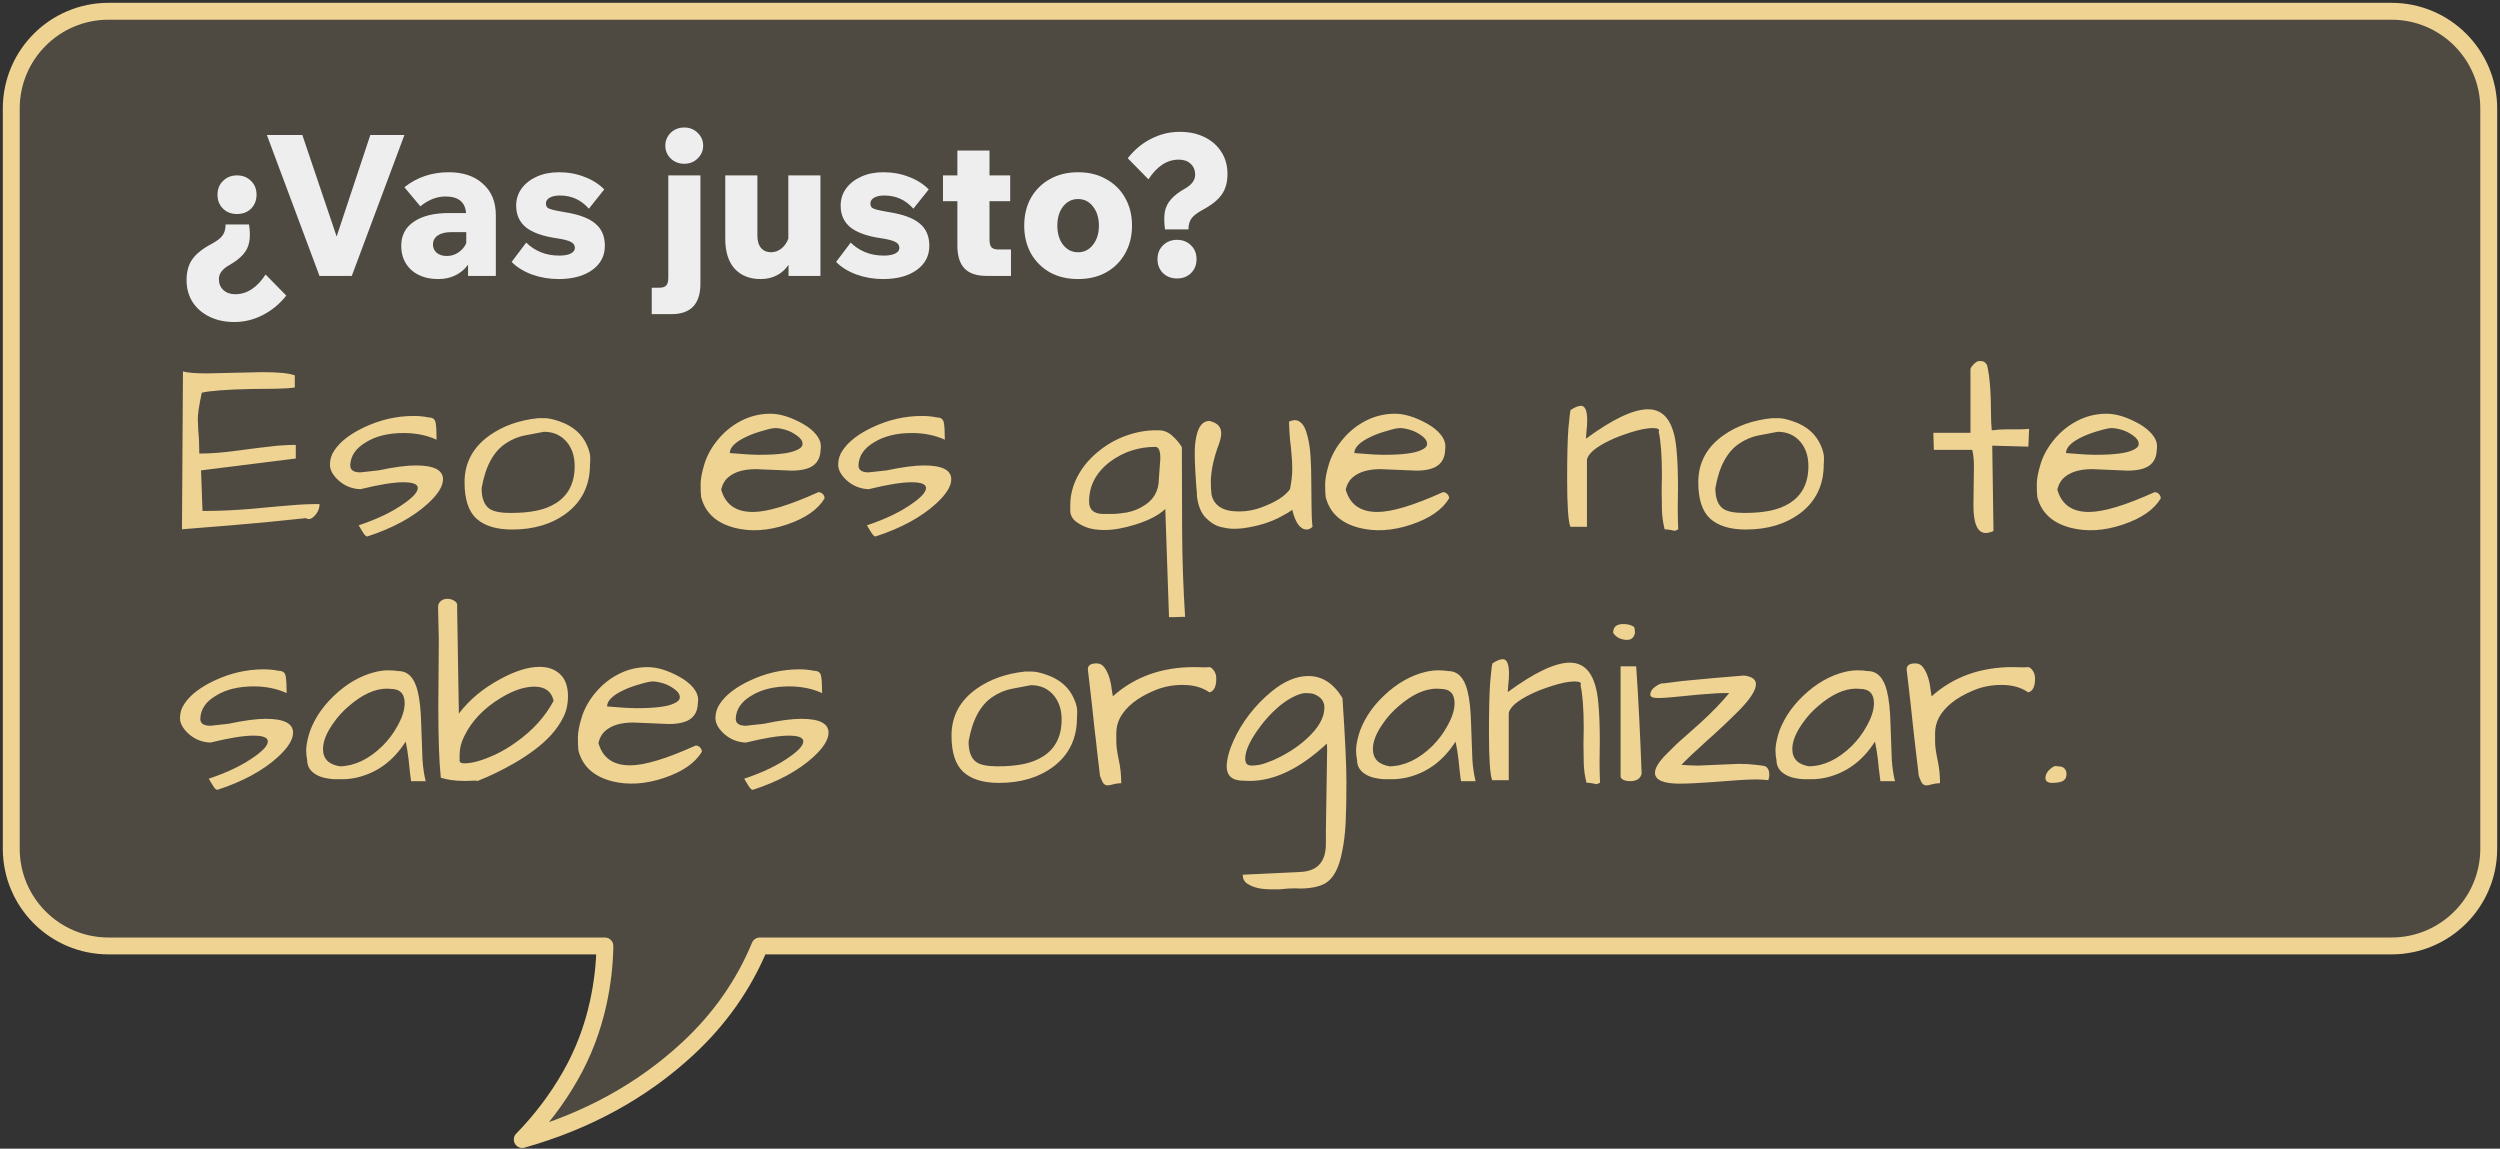
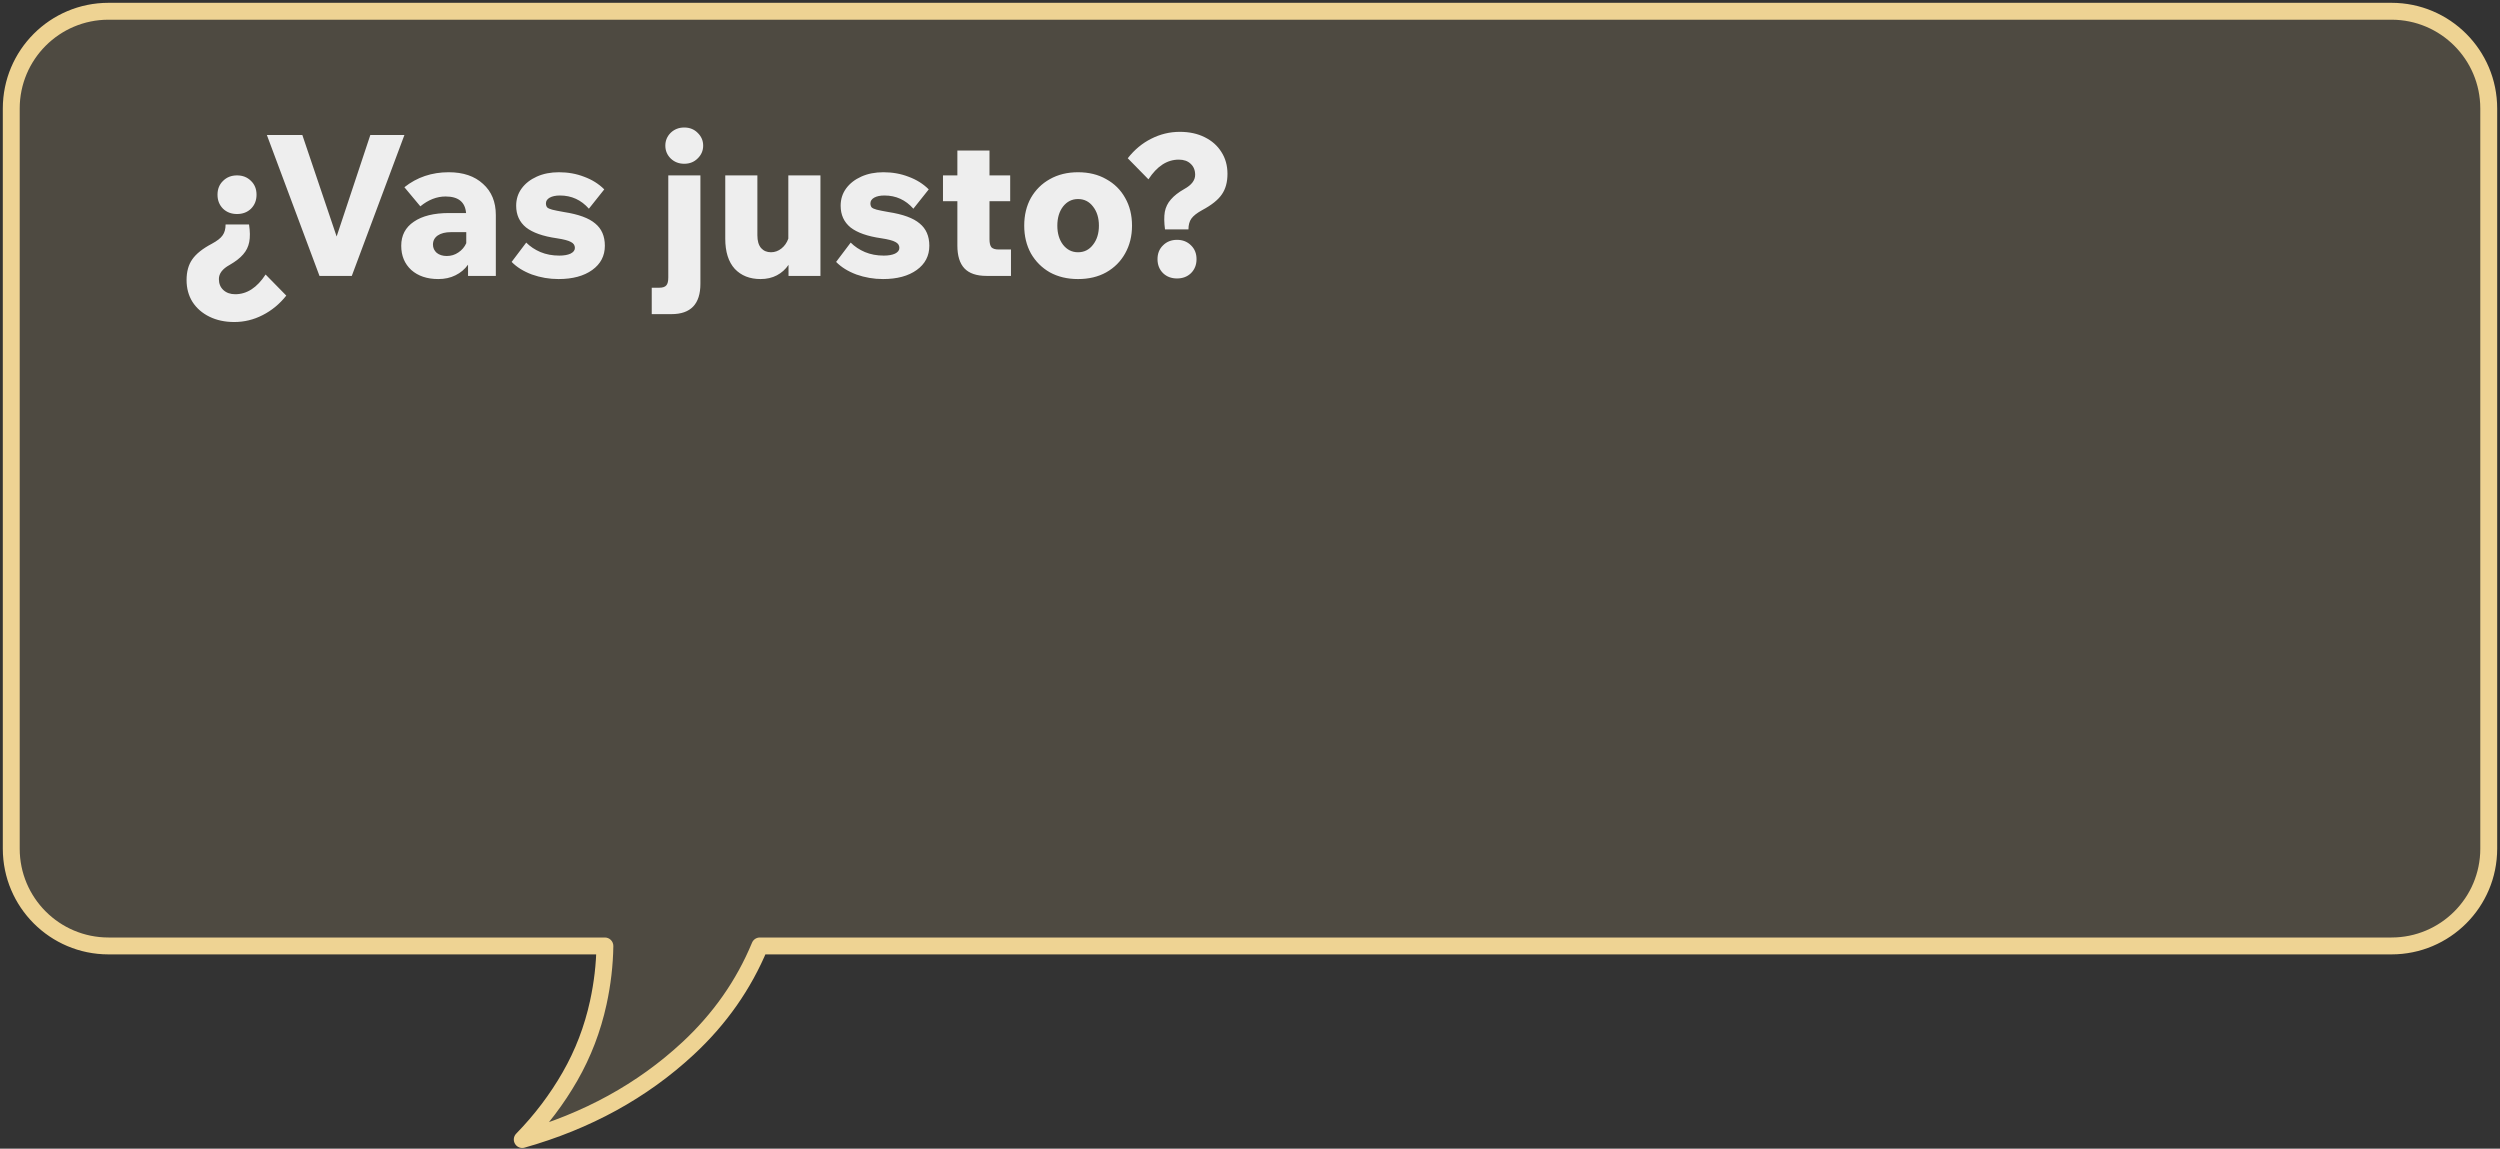
<svg xmlns="http://www.w3.org/2000/svg" width="444" height="204" viewBox="0 0 444 204" fill="none">
  <rect x="0" y="0" width="444" height="204" fill="#333333" stroke="none" />
  <path d="M19.271 2C9.733 2 2 9.733 2 19.271V150.729C2 160.267 9.733 168 19.271 168H107.429C107.382 171.329 106.992 174.689 106.254 178.079C105.239 182.742 103.566 187.106 101.236 191.17C98.907 195.234 96.079 198.971 92.752 202.379C104.257 199.123 114.058 193.743 122.154 186.238C127.821 180.986 132.082 174.906 134.943 168H424.729C434.267 168 442 160.267 442 150.729V19.271C442 9.733 434.267 2 424.729 2H19.271Z" fill="#EED393" fill-opacity="0.15" />
  <path d="M19.271 2L19.271 0.5H19.271V2ZM2 19.271H0.5V19.271L2 19.271ZM2 150.729L0.5 150.729V150.729H2ZM19.271 168V169.5H19.271L19.271 168ZM107.429 168V166.5C107.83 166.5 108.215 166.661 108.497 166.947C108.779 167.233 108.934 167.62 108.929 168.021L107.429 168ZM106.254 178.079L107.72 178.398V178.398L106.254 178.079ZM101.236 191.17L102.538 191.916L102.538 191.916L101.236 191.17ZM92.752 202.379L93.16 203.822C92.507 204.007 91.81 203.73 91.463 203.146C91.115 202.562 91.204 201.817 91.679 201.331L92.752 202.379ZM122.154 186.238L123.174 187.338L122.154 186.238ZM134.943 168L133.558 167.426C133.79 166.865 134.337 166.5 134.943 166.5V168ZM424.729 168L424.729 169.5H424.729V168ZM442 150.729H443.5V150.729L442 150.729ZM442 19.271L443.5 19.271V19.271H442ZM424.729 2V0.5H424.729L424.729 2ZM19.271 2L19.271 3.5C10.561 3.5 3.5 10.561 3.5 19.271L2 19.271L0.5 19.271C0.5 8.904 8.904 0.5 19.271 0.5L19.271 2ZM2 19.271H3.5V150.729H2H0.5V19.271H2ZM2 150.729L3.5 150.728C3.5 159.439 10.561 166.5 19.271 166.5L19.271 168L19.271 169.5C8.904 169.5 0.5 161.096 0.5 150.729L2 150.729ZM19.271 168V166.5H107.429V168V169.5H19.271V168ZM107.429 168L108.929 168.021C108.881 171.453 108.478 174.913 107.72 178.398L106.254 178.079L104.788 177.76C105.506 174.464 105.884 171.204 105.929 167.979L107.429 168ZM106.254 178.079L107.72 178.398C106.672 183.208 104.945 187.716 102.538 191.916L101.236 191.17L99.935 190.424C102.187 186.496 103.805 182.276 104.788 177.76L106.254 178.079ZM101.236 191.17L102.538 191.916C100.144 196.091 97.239 199.929 93.825 203.427L92.752 202.379L91.679 201.331C94.919 198.012 97.669 194.376 99.935 190.424L101.236 191.17ZM92.752 202.379L92.344 200.936C103.64 197.739 113.226 192.469 121.135 185.138L122.154 186.238L123.174 187.338C114.89 195.017 104.874 200.507 93.16 203.822L92.752 202.379ZM122.154 186.238L121.135 185.138C126.648 180.028 130.782 174.126 133.558 167.426L134.943 168L136.329 168.574C133.383 175.686 128.994 181.944 123.174 187.338L122.154 186.238ZM134.943 168V166.5H424.729V168V169.5H134.943V168ZM424.729 168L424.728 166.5C433.439 166.5 440.5 159.439 440.5 150.728L442 150.729L443.5 150.729C443.5 161.096 435.096 169.5 424.729 169.5L424.729 168ZM442 150.729H440.5V19.271H442H443.5V150.729H442ZM442 19.271L440.5 19.271C440.5 10.561 433.439 3.5 424.728 3.5L424.729 2L424.729 0.5C435.096 0.5 443.5 8.904 443.5 19.271L442 19.271ZM424.729 2V3.5H19.271V2V0.5H424.729V2Z" fill="#EED393" />
  <path d="M42.095 31.15C43.098 31.15 43.927 31.477 44.58 32.13C45.233 32.76 45.56 33.577 45.56 34.58C45.56 35.583 45.233 36.412 44.58 37.065C43.927 37.695 43.098 38.01 42.095 38.01C41.092 38.01 40.263 37.695 39.61 37.065C38.957 36.412 38.63 35.583 38.63 34.58C38.63 33.577 38.957 32.76 39.61 32.13C40.263 31.477 41.092 31.15 42.095 31.15ZM40.065 39.865H44.23C44.417 41.102 44.428 42.14 44.265 42.98C44.102 43.82 43.74 44.555 43.18 45.185C42.643 45.815 41.85 46.433 40.8 47.04C39.517 47.74 38.875 48.58 38.875 49.56C38.875 50.377 39.143 51.03 39.68 51.52C40.217 52.01 40.917 52.255 41.78 52.255C43.857 52.255 45.653 51.088 47.17 48.755L50.845 52.5C49.655 53.993 48.255 55.148 46.645 55.965C45.058 56.782 43.378 57.19 41.605 57.19C39.948 57.19 38.478 56.875 37.195 56.245C35.912 55.615 34.908 54.74 34.185 53.62C33.485 52.5 33.135 51.205 33.135 49.735C33.135 48.242 33.473 47.017 34.15 46.06C34.827 45.08 35.982 44.158 37.615 43.295C38.572 42.782 39.213 42.28 39.54 41.79C39.89 41.3 40.065 40.658 40.065 39.865ZM62.48 49H56.74L47.395 23.975H53.695L59.785 42L65.77 23.975H71.825L62.48 49ZM77.839 49.56C75.856 49.56 74.257 49.023 73.044 47.95C71.854 46.853 71.259 45.418 71.259 43.645C71.259 41.802 72.006 40.378 73.499 39.375C74.992 38.348 77.081 37.835 79.764 37.835H82.774C82.611 35.875 81.397 34.895 79.134 34.895C77.571 34.895 76.077 35.478 74.654 36.645L71.819 33.25C74.059 31.477 76.684 30.59 79.694 30.59C82.261 30.59 84.291 31.278 85.784 32.655C87.301 34.008 88.059 35.852 88.059 38.185V49H83.124V47.005C82.541 47.822 81.794 48.452 80.884 48.895C79.997 49.338 78.982 49.56 77.839 49.56ZM79.344 45.465C80.114 45.465 80.802 45.255 81.409 44.835C82.039 44.415 82.506 43.867 82.809 43.19V41.23H80.079C79.099 41.23 78.317 41.428 77.734 41.825C77.174 42.222 76.894 42.758 76.894 43.435C76.894 44.018 77.116 44.508 77.559 44.905C78.026 45.278 78.621 45.465 79.344 45.465ZM90.867 46.515L93.457 43.085C94.157 43.785 94.997 44.345 95.977 44.765C96.98 45.185 98.1 45.395 99.337 45.395C100.153 45.395 100.818 45.278 101.332 45.045C101.845 44.788 102.102 44.45 102.102 44.03C102.102 43.563 101.868 43.213 101.402 42.98C100.958 42.723 100.118 42.502 98.882 42.315C96.432 41.965 94.612 41.323 93.422 40.39C92.255 39.433 91.672 38.15 91.672 36.54C91.672 35.373 91.998 34.347 92.652 33.46C93.305 32.573 94.203 31.873 95.347 31.36C96.49 30.847 97.797 30.59 99.267 30.59C100.877 30.59 102.37 30.858 103.747 31.395C105.147 31.908 106.337 32.655 107.317 33.635L104.587 37.065C103.21 35.502 101.495 34.72 99.442 34.72C98.695 34.72 98.088 34.848 97.622 35.105C97.178 35.362 96.957 35.7 96.957 36.12C96.957 36.4 97.027 36.633 97.167 36.82C97.33 36.983 97.633 37.123 98.077 37.24C98.543 37.357 99.243 37.497 100.177 37.66C102.743 38.057 104.587 38.733 105.707 39.69C106.85 40.623 107.422 41.942 107.422 43.645C107.422 45.442 106.675 46.877 105.182 47.95C103.688 49.023 101.693 49.56 99.197 49.56C97.563 49.56 95.988 49.292 94.472 48.755C92.978 48.195 91.777 47.448 90.867 46.515ZM124.883 25.865C124.883 26.752 124.557 27.51 123.903 28.14C123.273 28.77 122.48 29.085 121.523 29.085C120.567 29.085 119.762 28.77 119.108 28.14C118.478 27.51 118.163 26.752 118.163 25.865C118.163 24.978 118.478 24.22 119.108 23.59C119.762 22.96 120.567 22.645 121.523 22.645C122.48 22.645 123.273 22.96 123.903 23.59C124.557 24.22 124.883 24.978 124.883 25.865ZM115.748 55.79V51.1H117.078C117.685 51.1 118.105 50.96 118.338 50.68C118.572 50.423 118.688 49.957 118.688 49.28V31.15H124.393V50.4C124.393 53.993 122.678 55.79 119.248 55.79H115.748ZM145.711 49H140.041V47.04C139.504 47.833 138.816 48.452 137.976 48.895C137.136 49.338 136.167 49.56 135.071 49.56C133.157 49.56 131.629 48.953 130.486 47.74C129.366 46.503 128.806 44.718 128.806 42.385V31.15H134.511V41.79C134.511 42.793 134.732 43.552 135.176 44.065C135.619 44.555 136.202 44.8 136.926 44.8C137.602 44.8 138.221 44.578 138.781 44.135C139.341 43.692 139.749 43.108 140.006 42.385V31.15H145.711V49ZM148.494 46.515L151.084 43.085C151.784 43.785 152.624 44.345 153.604 44.765C154.607 45.185 155.727 45.395 156.964 45.395C157.78 45.395 158.445 45.278 158.959 45.045C159.472 44.788 159.729 44.45 159.729 44.03C159.729 43.563 159.495 43.213 159.029 42.98C158.585 42.723 157.745 42.502 156.509 42.315C154.059 41.965 152.239 41.323 151.049 40.39C149.882 39.433 149.299 38.15 149.299 36.54C149.299 35.373 149.625 34.347 150.279 33.46C150.932 32.573 151.83 31.873 152.974 31.36C154.117 30.847 155.424 30.59 156.894 30.59C158.504 30.59 159.997 30.858 161.374 31.395C162.774 31.908 163.964 32.655 164.944 33.635L162.214 37.065C160.837 35.502 159.122 34.72 157.069 34.72C156.322 34.72 155.715 34.848 155.249 35.105C154.805 35.362 154.584 35.7 154.584 36.12C154.584 36.4 154.654 36.633 154.794 36.82C154.957 36.983 155.26 37.123 155.704 37.24C156.17 37.357 156.87 37.497 157.804 37.66C160.37 38.057 162.214 38.733 163.334 39.69C164.477 40.623 165.049 41.942 165.049 43.645C165.049 45.442 164.302 46.877 162.809 47.95C161.315 49.023 159.32 49.56 156.824 49.56C155.19 49.56 153.615 49.292 152.099 48.755C150.605 48.195 149.404 47.448 148.494 46.515ZM179.549 49H175.209C173.436 49 172.129 48.557 171.289 47.67C170.449 46.783 170.029 45.43 170.029 43.61V35.735H167.474V31.15H170.029V26.74H175.734V31.15H179.409V35.735H175.734V42.49C175.734 43.167 175.851 43.645 176.084 43.925C176.341 44.182 176.772 44.31 177.379 44.31H179.549V49ZM191.457 49.56C189.567 49.56 187.899 49.163 186.452 48.37C185.029 47.553 183.909 46.433 183.092 45.01C182.299 43.563 181.902 41.918 181.902 40.075C181.902 38.208 182.299 36.563 183.092 35.14C183.909 33.717 185.029 32.608 186.452 31.815C187.899 30.998 189.567 30.59 191.457 30.59C193.37 30.59 195.039 30.998 196.462 31.815C197.909 32.608 199.029 33.717 199.822 35.14C200.639 36.563 201.047 38.208 201.047 40.075C201.047 41.918 200.639 43.563 199.822 45.01C199.029 46.433 197.909 47.553 196.462 48.37C195.039 49.163 193.37 49.56 191.457 49.56ZM191.457 44.8C192.554 44.8 193.44 44.357 194.117 43.47C194.817 42.583 195.167 41.452 195.167 40.075C195.167 38.698 194.817 37.567 194.117 36.68C193.44 35.793 192.554 35.35 191.457 35.35C190.384 35.35 189.497 35.793 188.797 36.68C188.12 37.567 187.782 38.698 187.782 40.075C187.782 41.452 188.12 42.583 188.797 43.47C189.497 44.357 190.384 44.8 191.457 44.8ZM211.069 40.74H206.904C206.741 39.503 206.729 38.465 206.869 37.625C207.032 36.785 207.394 36.05 207.954 35.42C208.514 34.767 209.307 34.148 210.334 33.565C211.617 32.865 212.259 32.025 212.259 31.045C212.259 30.228 211.991 29.575 211.454 29.085C210.941 28.595 210.241 28.35 209.354 28.35C207.277 28.35 205.481 29.517 203.964 31.85L200.289 28.105C201.479 26.588 202.867 25.433 204.454 24.64C206.064 23.823 207.756 23.415 209.529 23.415C211.209 23.415 212.679 23.73 213.939 24.36C215.222 24.99 216.214 25.865 216.914 26.985C217.637 28.105 217.999 29.4 217.999 30.87C217.999 32.363 217.661 33.588 216.984 34.545C216.331 35.502 215.176 36.423 213.519 37.31C212.586 37.823 211.944 38.325 211.594 38.815C211.244 39.305 211.069 39.947 211.069 40.74ZM209.039 49.455C208.036 49.455 207.207 49.14 206.554 48.51C205.901 47.857 205.574 47.028 205.574 46.025C205.574 45.022 205.901 44.205 206.554 43.575C207.207 42.922 208.036 42.595 209.039 42.595C210.042 42.595 210.871 42.922 211.524 43.575C212.177 44.205 212.504 45.022 212.504 46.025C212.504 47.028 212.177 47.857 211.524 48.51C210.871 49.14 210.042 49.455 209.039 49.455Z" fill="#EEEEEE" />
-   <path d="M46.513 66.095C49.442 66.095 51.391 66.285 52.357 66.666V68.819C51.566 68.936 50.482 69.01 49.105 69.039C47.728 69.039 46.264 69.054 44.711 69.083C40.375 69.171 37.416 69.391 35.834 69.742C35.336 72.086 35.102 73.683 35.131 74.532C35.16 75.382 35.19 76.041 35.219 76.51C35.336 77.652 35.395 79 35.395 80.553C37.387 80.553 39.657 80.377 42.206 80.025C44.784 79.674 46.776 79.425 48.183 79.278C49.589 79.103 51.039 79.015 52.533 79.015V81.432L35.702 83.541L35.966 90.748C38.866 90.748 41.825 90.616 44.843 90.353C47.89 90.06 50.19 89.855 51.742 89.737C53.324 89.591 54.994 89.518 56.752 89.518C56.752 90.103 56.576 90.66 56.225 91.188C55.522 92.125 54.892 92.403 54.335 92.022C49.179 92.579 44.565 93.019 40.492 93.341C36.449 93.663 33.725 93.883 32.318 94L32.494 65.963C33.256 66.197 34.662 66.314 36.713 66.314L46.513 66.095ZM73.847 82.662C77.069 82.662 78.681 83.482 78.681 85.123C78.681 86.353 77.787 87.789 76 89.43C73.334 91.861 69.745 93.81 65.233 95.274C65.028 95.274 64.794 95.069 64.53 94.659C64.296 94.249 64.106 93.941 63.959 93.736C63.842 93.502 63.754 93.356 63.695 93.297C67.064 92.184 69.833 90.836 72.001 89.254C73.466 88.199 74.198 87.335 74.198 86.661C74.198 85.987 73.334 85.65 71.606 85.65C69.877 85.65 67.343 86.061 64.003 86.881C62.48 86.822 61.161 86.28 60.048 85.255C59.081 84.347 58.598 83.439 58.598 82.53C58.598 81.593 58.861 80.743 59.389 79.981C59.916 79.19 60.619 78.458 61.498 77.784C62.377 77.11 63.402 76.495 64.574 75.939C67.445 74.561 70.419 73.873 73.495 73.873C74.403 73.873 75.282 73.961 76.132 74.137C76.835 74.137 77.245 74.444 77.362 75.06C77.48 75.675 77.538 76.686 77.538 78.092C75.81 77.301 73.861 76.905 71.693 76.905C68.998 76.905 66.772 77.447 65.014 78.531C63.197 79.586 62.26 80.963 62.201 82.662C62.201 83.482 62.802 83.893 64.003 83.893L67.211 83.541C69.965 82.955 72.177 82.662 73.847 82.662ZM82.504 85.65C82.504 82.193 83.998 79.41 86.986 77.301C89.359 75.631 92.216 74.62 95.556 74.269C95.731 74.269 96.142 74.269 96.786 74.269C97.431 74.269 98.295 74.459 99.379 74.84C101.781 75.66 103.422 77.11 104.301 79.19C104.652 80.011 104.828 80.714 104.828 81.3C104.828 81.856 104.813 82.252 104.784 82.486C104.784 86.148 103.393 89.034 100.609 91.144C98.031 93.077 94.809 94.044 90.941 94.044C88.158 94.044 86.049 93.399 84.613 92.11C83.207 90.821 82.504 88.668 82.504 85.65ZM85.536 86.705C85.536 88.522 86.019 89.752 86.986 90.397C87.719 90.865 88.949 91.1 90.678 91.1C92.406 91.1 93.93 90.968 95.248 90.704C96.566 90.44 97.738 89.986 98.764 89.342C100.961 87.936 102.06 85.753 102.06 82.794C102.06 81.036 101.591 79.601 100.653 78.487C99.628 77.286 98.28 76.686 96.61 76.686C95.468 76.891 94.311 77.11 93.139 77.345C91.996 77.579 90.912 78.033 89.887 78.707C87.66 80.143 86.21 82.809 85.536 86.705ZM133.7 90.924C136.278 90.924 140.16 89.752 145.346 87.408C145.668 87.408 145.932 87.525 146.137 87.76C146.342 87.965 146.444 88.214 146.444 88.507C145.272 90.499 143.031 92.052 139.721 93.165C136.41 94.278 133.319 94.469 130.448 93.736C127.196 92.887 125.219 91.056 124.516 88.243C124.457 87.686 124.428 86.939 124.428 86.002C124.428 85.064 124.662 83.834 125.131 82.311C125.629 80.758 126.464 79.293 127.636 77.916C128.808 76.539 130.185 75.455 131.767 74.664C133.349 73.873 135.033 73.478 136.82 73.478C138.52 73.478 140.424 74.064 142.533 75.235C143.529 75.792 144.32 76.422 144.906 77.125C145.492 77.828 145.785 78.546 145.785 79.278C145.785 79.483 145.771 79.689 145.741 79.894C145.683 81.681 144.818 82.809 143.148 83.277C142.416 83.482 141.566 83.585 140.6 83.585L134.271 83.321C132.162 83.321 130.551 83.775 129.438 84.684C128.793 85.182 128.339 85.929 128.075 86.925C128.808 89.591 130.683 90.924 133.7 90.924ZM141.522 77.345C140.878 76.876 140.204 76.539 139.501 76.334C138.798 76.129 138.212 76.026 137.743 76.026C137.274 76.026 136.513 76.188 135.458 76.51C134.403 76.803 133.466 77.14 132.646 77.52C130.624 78.458 129.613 79.439 129.613 80.465C131.957 80.67 133.715 80.772 134.887 80.772C138.139 80.772 140.336 80.494 141.479 79.938C142.182 79.644 142.533 79.278 142.533 78.839C142.533 78.311 142.196 77.814 141.522 77.345ZM164.11 82.662C167.333 82.662 168.944 83.482 168.944 85.123C168.944 86.353 168.051 87.789 166.264 89.43C163.598 91.861 160.009 93.81 155.497 95.274C155.292 95.274 155.058 95.069 154.794 94.659C154.56 94.249 154.369 93.941 154.223 93.736C154.105 93.502 154.018 93.356 153.959 93.297C157.328 92.184 160.097 90.836 162.265 89.254C163.729 88.199 164.462 87.335 164.462 86.661C164.462 85.987 163.598 85.65 161.869 85.65C160.141 85.65 157.606 86.061 154.267 86.881C152.743 86.822 151.425 86.28 150.312 85.255C149.345 84.347 148.861 83.439 148.861 82.53C148.861 81.593 149.125 80.743 149.652 79.981C150.18 79.19 150.883 78.458 151.762 77.784C152.641 77.11 153.666 76.495 154.838 75.939C157.709 74.561 160.683 73.873 163.759 73.873C164.667 73.873 165.546 73.961 166.396 74.137C167.099 74.137 167.509 74.444 167.626 75.06C167.743 75.675 167.802 76.686 167.802 78.092C166.073 77.301 164.125 76.905 161.957 76.905C159.262 76.905 157.035 77.447 155.277 78.531C153.461 79.586 152.523 80.963 152.465 82.662C152.465 83.482 153.065 83.893 154.267 83.893L157.475 83.541C160.229 82.955 162.44 82.662 164.11 82.662ZM209.813 109.557L208.627 109.601H207.616L206.957 90.397C205.814 91.481 204.086 92.389 201.771 93.121C199.662 93.795 197.772 94.132 196.103 94.132C194.755 94.132 193.627 93.941 192.719 93.561C191.84 93.18 191.181 92.769 190.741 92.33C190.331 91.861 190.111 91.378 190.082 90.88C190.082 90.382 190.082 89.986 190.082 89.693C190.082 87.994 190.492 86.339 191.312 84.728C192.133 83.116 193.305 81.666 194.828 80.377C196.352 79.088 198.021 78.106 199.838 77.433C201.684 76.759 203.471 76.422 205.199 76.422H205.814C206.664 76.422 207.44 76.73 208.144 77.345C208.847 77.96 209.433 78.648 209.901 79.41C209.901 84.508 209.916 89.532 209.945 94.483C209.975 99.435 210.15 104.459 210.473 109.557H209.813ZM206.078 81.432C206.078 80.055 205.785 79.366 205.199 79.366C202.24 79.366 199.574 80.231 197.201 81.959C194.682 83.863 193.422 86.236 193.422 89.078C193.422 90.484 194.213 91.217 195.795 91.275C196.234 91.275 196.806 91.275 197.509 91.275C198.241 91.275 199.12 91.188 200.146 91.012C201.171 90.807 202.094 90.455 202.914 89.957C204.848 88.873 205.814 87.232 205.814 85.035L206.078 81.432ZM212.582 88.155C212.582 87.686 212.538 87.042 212.45 86.222C212.392 85.372 212.333 84.449 212.274 83.453C212.216 82.457 212.187 81.446 212.187 80.421C212.187 79.395 212.274 78.458 212.45 77.608C212.831 75.704 213.622 74.752 214.823 74.752C215.644 74.986 216.186 75.279 216.449 75.631C216.742 75.982 216.889 76.422 216.889 76.949C216.889 77.447 216.757 78.077 216.493 78.839C215.526 81.388 215.043 83.688 215.043 85.738C215.043 86.412 215.087 87.13 215.175 87.892C215.644 89.855 217.255 90.836 220.009 90.836C221.444 90.836 222.807 90.587 224.096 90.089C226.557 89.181 228.227 88.111 229.105 86.881C229.369 85.533 229.501 84.361 229.501 83.365C229.501 82.34 229.457 81.432 229.369 80.641C229.311 79.85 229.223 78.985 229.105 78.048C229.018 77.081 228.959 76.026 228.93 74.884C229.311 74.708 229.677 74.62 230.028 74.62C230.409 74.62 230.79 74.811 231.171 75.191C231.581 75.572 231.918 76.29 232.182 77.345C232.475 78.399 232.665 79.644 232.753 81.08C232.841 82.486 232.885 83.951 232.885 85.475C232.914 86.998 232.929 88.478 232.929 89.913C232.929 91.319 232.987 92.535 233.104 93.561C232.753 93.883 232.416 94.044 232.094 94.044C230.922 94.044 230.058 92.872 229.501 90.528C229.12 90.851 228.476 91.246 227.567 91.715C225.634 92.769 223.349 93.473 220.712 93.824C220.214 93.883 219.657 93.912 219.042 93.912C218.427 93.912 217.65 93.795 216.713 93.561C215.805 93.326 214.94 92.784 214.12 91.935C213.3 91.085 212.787 89.825 212.582 88.155ZM244.618 90.924C247.196 90.924 251.078 89.752 256.264 87.408C256.586 87.408 256.85 87.525 257.055 87.76C257.26 87.965 257.362 88.214 257.362 88.507C256.19 90.499 253.949 92.052 250.639 93.165C247.328 94.278 244.237 94.469 241.366 93.736C238.114 92.887 236.137 91.056 235.434 88.243C235.375 87.686 235.346 86.939 235.346 86.002C235.346 85.064 235.58 83.834 236.049 82.311C236.547 80.758 237.382 79.293 238.554 77.916C239.726 76.539 241.103 75.455 242.685 74.664C244.267 73.873 245.951 73.478 247.738 73.478C249.438 73.478 251.342 74.064 253.451 75.235C254.447 75.792 255.238 76.422 255.824 77.125C256.41 77.828 256.703 78.546 256.703 79.278C256.703 79.483 256.688 79.689 256.659 79.894C256.601 81.681 255.736 82.809 254.066 83.277C253.334 83.482 252.484 83.585 251.518 83.585L245.189 83.321C243.08 83.321 241.469 83.775 240.355 84.684C239.711 85.182 239.257 85.929 238.993 86.925C239.726 89.591 241.601 90.924 244.618 90.924ZM252.44 77.345C251.796 76.876 251.122 76.539 250.419 76.334C249.716 76.129 249.13 76.026 248.661 76.026C248.192 76.026 247.431 76.188 246.376 76.51C245.321 76.803 244.384 77.14 243.563 77.52C241.542 78.458 240.531 79.439 240.531 80.465C242.875 80.67 244.633 80.772 245.805 80.772C249.057 80.772 251.254 80.494 252.396 79.938C253.1 79.644 253.451 79.278 253.451 78.839C253.451 78.311 253.114 77.814 252.44 77.345ZM295.155 84.376C295.155 80.89 294.965 78.326 294.584 76.686C294.818 76.246 294.467 76.026 293.529 76.026C292.533 76.026 291.244 76.275 289.662 76.773C288.08 77.272 286.791 77.769 285.795 78.268C283.422 79.41 282.104 80.523 281.84 81.607V93.561H278.896C278.515 92.564 278.324 89.767 278.324 85.167C278.324 81.065 278.397 78.048 278.544 76.114C278.72 74.181 278.852 73.082 278.939 72.818C279.701 72.32 280.316 72.071 280.785 72.071C281.518 72.071 281.884 72.936 281.884 74.664C281.884 75.338 281.84 75.997 281.752 76.642C281.693 77.257 281.664 77.682 281.664 77.916C286.41 74.43 290.087 72.686 292.694 72.686C295.653 72.686 297.338 75.074 297.748 79.85C297.924 81.519 298.012 83.834 298.012 86.793L297.968 90.265C297.968 91.554 297.997 92.799 298.056 94C297.763 94.176 297.528 94.264 297.353 94.264C297.265 94.234 297.074 94.19 296.781 94.132C296.488 94.073 296.107 94.029 295.639 94C295.346 92.828 295.185 91.642 295.155 90.44C295.126 89.21 295.111 88.082 295.111 87.057L295.155 84.376ZM301.615 85.65C301.615 82.193 303.109 79.41 306.098 77.301C308.471 75.631 311.327 74.62 314.667 74.269C314.843 74.269 315.253 74.269 315.897 74.269C316.542 74.269 317.406 74.459 318.49 74.84C320.893 75.66 322.533 77.11 323.412 79.19C323.764 80.011 323.939 80.714 323.939 81.3C323.939 81.856 323.925 82.252 323.896 82.486C323.896 86.148 322.504 89.034 319.721 91.144C317.143 93.077 313.92 94.044 310.053 94.044C307.27 94.044 305.16 93.399 303.725 92.11C302.318 90.821 301.615 88.668 301.615 85.65ZM304.647 86.705C304.647 88.522 305.131 89.752 306.098 90.397C306.83 90.865 308.061 91.1 309.789 91.1C311.518 91.1 313.041 90.968 314.359 90.704C315.678 90.44 316.85 89.986 317.875 89.342C320.072 87.936 321.171 85.753 321.171 82.794C321.171 81.036 320.702 79.601 319.765 78.487C318.739 77.286 317.392 76.686 315.722 76.686C314.579 76.891 313.422 77.11 312.25 77.345C311.107 77.579 310.023 78.033 308.998 78.707C306.771 80.143 305.321 82.809 304.647 86.705ZM350.482 89.781L350.57 82.75C350.57 81.637 350.468 80.685 350.263 79.894H343.451L343.363 76.861H349.955V65.523C350.043 65.26 350.219 64.996 350.482 64.732C350.893 64.322 351.229 64.117 351.493 64.117C351.786 64.117 352.035 64.147 352.24 64.205C352.445 64.264 352.665 64.469 352.899 64.82C353.368 66.754 353.603 69.669 353.603 73.565C353.603 74.532 353.646 75.484 353.734 76.422C354.672 76.305 355.609 76.246 356.547 76.246C356.547 76.246 357.309 76.246 358.832 76.246C359.389 76.246 359.901 76.217 360.37 76.158L360.238 79.322L353.822 79.147L354.042 94.308C353.515 94.542 353.061 94.659 352.68 94.659C351.215 94.659 350.482 93.033 350.482 89.781ZM371.005 90.924C373.583 90.924 377.465 89.752 382.65 87.408C382.973 87.408 383.236 87.525 383.441 87.76C383.646 87.965 383.749 88.214 383.749 88.507C382.577 90.499 380.336 92.052 377.025 93.165C373.715 94.278 370.624 94.469 367.753 93.736C364.501 92.887 362.523 91.056 361.82 88.243C361.762 87.686 361.732 86.939 361.732 86.002C361.732 85.064 361.967 83.834 362.436 82.311C362.934 80.758 363.769 79.293 364.94 77.916C366.112 76.539 367.489 75.455 369.071 74.664C370.653 73.873 372.338 73.478 374.125 73.478C375.824 73.478 377.729 74.064 379.838 75.235C380.834 75.792 381.625 76.422 382.211 77.125C382.797 77.828 383.09 78.546 383.09 79.278C383.09 79.483 383.075 79.689 383.046 79.894C382.987 81.681 382.123 82.809 380.453 83.277C379.721 83.482 378.871 83.585 377.904 83.585L371.576 83.321C369.467 83.321 367.855 83.775 366.742 84.684C366.098 85.182 365.644 85.929 365.38 86.925C366.112 89.591 367.987 90.924 371.005 90.924ZM378.827 77.345C378.183 76.876 377.509 76.539 376.806 76.334C376.103 76.129 375.517 76.026 375.048 76.026C374.579 76.026 373.817 76.188 372.763 76.51C371.708 76.803 370.771 77.14 369.95 77.52C367.929 78.458 366.918 79.439 366.918 80.465C369.262 80.67 371.02 80.772 372.191 80.772C375.443 80.772 377.641 80.494 378.783 79.938C379.486 79.644 379.838 79.278 379.838 78.839C379.838 78.311 379.501 77.814 378.827 77.345ZM47.216 127.662C50.438 127.662 52.05 128.482 52.05 130.123C52.05 131.354 51.156 132.789 49.369 134.43C46.703 136.861 43.114 138.81 38.602 140.274C38.398 140.274 38.163 140.069 37.899 139.659C37.665 139.249 37.475 138.941 37.328 138.736C37.211 138.502 37.123 138.355 37.065 138.297C40.434 137.184 43.202 135.836 45.37 134.254C46.835 133.199 47.567 132.335 47.567 131.661C47.567 130.987 46.703 130.65 44.975 130.65C43.246 130.65 40.712 131.061 37.372 131.881C35.849 131.822 34.53 131.28 33.417 130.255C32.45 129.347 31.967 128.438 31.967 127.53C31.967 126.593 32.23 125.743 32.758 124.981C33.285 124.19 33.988 123.458 34.867 122.784C35.746 122.11 36.772 121.495 37.943 120.938C40.815 119.562 43.788 118.873 46.864 118.873C47.773 118.873 48.651 118.961 49.501 119.137C50.204 119.137 50.614 119.444 50.731 120.06C50.849 120.675 50.907 121.686 50.907 123.092C49.179 122.301 47.23 121.905 45.062 121.905C42.367 121.905 40.141 122.447 38.383 123.531C36.566 124.586 35.629 125.963 35.57 127.662C35.57 128.482 36.171 128.893 37.372 128.893L40.58 128.541C43.334 127.955 45.546 127.662 47.216 127.662ZM72.045 131.705C69.848 135.162 66.918 137.301 63.256 138.121C62.406 138.297 61.63 138.385 60.927 138.385C60.253 138.385 59.682 138.385 59.213 138.385C58.773 138.355 58.275 138.282 57.719 138.165C57.162 138.048 56.649 137.857 56.181 137.594C55.097 136.979 54.555 136.114 54.555 135.001C54.438 134.474 54.379 133.888 54.379 133.243C54.379 132.569 54.525 131.69 54.818 130.606C55.111 129.522 55.639 128.351 56.4 127.091C57.191 125.831 58.144 124.674 59.257 123.619C61.571 121.393 64.076 119.957 66.772 119.312C67.562 119.137 68.28 119.049 68.925 119.049C69.599 119.049 70.199 119.093 70.727 119.181C72.426 119.181 73.568 120.338 74.154 122.652C74.535 124.117 74.755 126.168 74.814 128.805C74.901 131.412 74.975 133.434 75.033 134.869C75.121 136.275 75.311 137.564 75.605 138.736H73.012C72.894 137.945 72.807 137.242 72.748 136.627C72.689 136.012 72.631 135.44 72.572 134.913C72.426 133.683 72.25 132.613 72.045 131.705ZM71.869 124.894C71.869 123.194 71.034 122.345 69.364 122.345C69.159 122.315 68.954 122.301 68.749 122.301C66.61 122.301 64.355 123.326 61.981 125.377C60.868 126.314 59.916 127.369 59.125 128.541C57.953 130.211 57.367 131.705 57.367 133.023C57.367 134.752 58.363 135.777 60.355 136.1C62.992 136.041 65.512 134.84 67.914 132.496C68.939 131.471 69.789 130.357 70.463 129.156C71.4 127.545 71.869 126.124 71.869 124.894ZM77.934 113.512L77.802 107.843C77.802 107.374 77.963 107.008 78.285 106.744C78.607 106.48 79.003 106.349 79.472 106.349C79.94 106.349 80.365 106.48 80.746 106.744C81.127 106.979 81.273 107.315 81.186 107.755L81.493 126.739C83.339 124.278 85.829 122.213 88.964 120.543C91.571 119.137 93.856 118.434 95.819 118.434C97.548 118.434 98.881 118.99 99.818 120.104C100.521 120.982 100.873 122.154 100.873 123.619C100.873 125.055 100.595 126.314 100.038 127.398C99.511 128.453 98.808 129.479 97.929 130.475C97.05 131.441 96.039 132.35 94.897 133.199C93.754 134.049 92.597 134.811 91.425 135.484C89.198 136.773 87.001 137.843 84.833 138.692C84.657 138.634 84.364 138.619 83.954 138.648C83.544 138.678 83.046 138.692 82.46 138.692C80.878 138.692 79.486 138.502 78.285 138.121C77.992 135.338 77.846 131.104 77.846 125.421L77.934 113.512ZM81.625 135.089C81.625 135.411 81.918 135.572 82.504 135.572C83.119 135.572 83.866 135.455 84.745 135.221C85.624 134.986 86.679 134.591 87.909 134.034C89.169 133.448 90.429 132.701 91.689 131.793C94.618 129.713 96.83 127.267 98.324 124.454C97.943 122.784 96.801 121.949 94.897 121.949C93.168 121.949 91.22 122.594 89.052 123.883C85.976 125.729 83.778 128.014 82.46 130.738C81.903 131.822 81.625 132.921 81.625 134.034C81.625 134.327 81.625 134.562 81.625 134.737C81.625 134.913 81.625 135.03 81.625 135.089ZM111.903 135.924C114.481 135.924 118.363 134.752 123.549 132.408C123.871 132.408 124.135 132.525 124.34 132.76C124.545 132.965 124.647 133.214 124.647 133.507C123.476 135.499 121.234 137.052 117.924 138.165C114.613 139.278 111.522 139.469 108.651 138.736C105.399 137.887 103.422 136.056 102.719 133.243C102.66 132.687 102.631 131.939 102.631 131.002C102.631 130.064 102.865 128.834 103.334 127.311C103.832 125.758 104.667 124.293 105.839 122.916C107.011 121.539 108.388 120.455 109.97 119.664C111.552 118.873 113.236 118.478 115.023 118.478C116.723 118.478 118.627 119.063 120.736 120.235C121.732 120.792 122.523 121.422 123.109 122.125C123.695 122.828 123.988 123.546 123.988 124.278C123.988 124.483 123.974 124.688 123.944 124.894C123.886 126.681 123.021 127.809 121.352 128.277C120.619 128.482 119.77 128.585 118.803 128.585L112.475 128.321C110.365 128.321 108.754 128.775 107.641 129.684C106.996 130.182 106.542 130.929 106.278 131.925C107.011 134.591 108.886 135.924 111.903 135.924ZM119.726 122.345C119.081 121.876 118.407 121.539 117.704 121.334C117.001 121.129 116.415 121.026 115.946 121.026C115.478 121.026 114.716 121.188 113.661 121.51C112.606 121.803 111.669 122.14 110.849 122.521C108.827 123.458 107.816 124.439 107.816 125.465C110.16 125.67 111.918 125.772 113.09 125.772C116.342 125.772 118.539 125.494 119.682 124.938C120.385 124.645 120.736 124.278 120.736 123.839C120.736 123.312 120.399 122.813 119.726 122.345ZM142.313 127.662C145.536 127.662 147.147 128.482 147.147 130.123C147.147 131.354 146.254 132.789 144.467 134.43C141.801 136.861 138.212 138.81 133.7 140.274C133.495 140.274 133.261 140.069 132.997 139.659C132.763 139.249 132.572 138.941 132.426 138.736C132.309 138.502 132.221 138.355 132.162 138.297C135.531 137.184 138.3 135.836 140.468 134.254C141.933 133.199 142.665 132.335 142.665 131.661C142.665 130.987 141.801 130.65 140.072 130.65C138.344 130.65 135.81 131.061 132.47 131.881C130.946 131.822 129.628 131.28 128.515 130.255C127.548 129.347 127.064 128.438 127.064 127.53C127.064 126.593 127.328 125.743 127.855 124.981C128.383 124.19 129.086 123.458 129.965 122.784C130.844 122.11 131.869 121.495 133.041 120.938C135.912 119.562 138.886 118.873 141.962 118.873C142.87 118.873 143.749 118.961 144.599 119.137C145.302 119.137 145.712 119.444 145.829 120.06C145.946 120.675 146.005 121.686 146.005 123.092C144.276 122.301 142.328 121.905 140.16 121.905C137.465 121.905 135.238 122.447 133.48 123.531C131.664 124.586 130.727 125.963 130.668 127.662C130.668 128.482 131.269 128.893 132.47 128.893L135.678 128.541C138.432 127.955 140.644 127.662 142.313 127.662ZM168.988 130.65C168.988 127.193 170.482 124.41 173.471 122.301C175.844 120.631 178.7 119.62 182.04 119.269C182.216 119.269 182.626 119.269 183.271 119.269C183.915 119.269 184.779 119.459 185.863 119.84C188.266 120.66 189.906 122.11 190.785 124.19C191.137 125.011 191.312 125.714 191.312 126.3C191.312 126.856 191.298 127.252 191.269 127.486C191.269 131.148 189.877 134.034 187.094 136.144C184.516 138.077 181.293 139.044 177.426 139.044C174.643 139.044 172.533 138.399 171.098 137.11C169.691 135.821 168.988 133.668 168.988 130.65ZM172.021 131.705C172.021 133.521 172.504 134.752 173.471 135.396C174.203 135.865 175.434 136.1 177.162 136.1C178.891 136.1 180.414 135.968 181.732 135.704C183.051 135.44 184.223 134.986 185.248 134.342C187.445 132.936 188.544 130.753 188.544 127.794C188.544 126.036 188.075 124.601 187.138 123.487C186.112 122.286 184.765 121.686 183.095 121.686C181.952 121.891 180.795 122.11 179.623 122.345C178.48 122.579 177.396 123.033 176.371 123.707C174.145 125.143 172.694 127.809 172.021 131.705ZM214.779 122.96C213.549 122.081 211.967 121.642 210.033 121.642C208.217 121.642 206.532 121.979 204.979 122.652C202.05 123.883 200.043 125.465 198.959 127.398C198.49 128.277 198.256 129.215 198.256 130.211C198.256 130.387 198.256 130.885 198.256 131.705C198.256 132.496 198.402 133.58 198.695 134.957C198.988 136.305 199.135 137.682 199.135 139.088C198.52 139.117 198.021 139.19 197.641 139.308C197.26 139.425 196.938 139.483 196.674 139.483C196.41 139.483 196.176 139.366 195.971 139.132C195.795 138.897 195.59 138.443 195.355 137.77C195.326 137.594 195.268 137.096 195.18 136.275C195.092 135.455 194.975 134.459 194.828 133.287C194.711 132.115 194.564 130.841 194.389 129.464C194.242 128.058 194.096 126.681 193.949 125.333C193.627 122.403 193.378 120.25 193.202 118.873C193.202 118.17 193.715 117.818 194.74 117.818C195.355 117.818 195.839 118.082 196.19 118.609C196.542 119.107 196.82 119.693 197.025 120.367C197.23 121.012 197.362 121.656 197.421 122.301C197.509 122.945 197.582 123.399 197.641 123.663C201.508 120.206 206.312 118.478 212.055 118.478C212.699 118.478 213.373 118.492 214.076 118.521C214.252 118.492 214.472 118.478 214.735 118.478C214.999 118.478 215.263 118.653 215.526 119.005C215.849 119.415 216.01 119.913 216.01 120.499C216.01 121.964 215.6 122.784 214.779 122.96ZM230.731 157.809L230.116 157.765C229.237 157.765 228.3 157.823 227.304 157.94H225.634C223.876 157.94 222.499 157.604 221.503 156.93C220.976 156.578 220.712 156.051 220.712 155.348L230.819 154.864C233.925 154.776 235.478 153.106 235.478 149.854C235.478 149.737 235.478 149.532 235.478 149.239C235.478 148.976 235.478 148.375 235.478 147.438L235.697 133.287C235.697 132.789 235.683 132.379 235.653 132.057C230.907 136.48 226.337 138.692 221.942 138.692C221.562 138.692 221.181 138.678 220.8 138.648C218.837 138.648 217.855 137.784 217.855 136.056C217.914 134.708 218.31 133.229 219.042 131.617C219.774 129.977 220.712 128.409 221.854 126.915C223.026 125.392 224.345 124.029 225.81 122.828C228.065 120.982 230.248 120.06 232.357 120.06C234.818 120.06 236.84 121.363 238.422 123.971C238.891 130.943 239.125 135.895 239.125 138.824C239.125 141.754 239.081 144.156 238.993 146.031C238.905 147.906 238.7 149.62 238.378 151.173C238.085 152.726 237.689 153.956 237.191 154.864C236.693 155.772 236.107 156.432 235.434 156.842C234.32 157.486 232.753 157.809 230.731 157.809ZM233.368 123.268C233.017 123.15 232.519 123.092 231.874 123.092C231.259 123.092 230.453 123.355 229.457 123.883C228.461 124.41 227.509 125.099 226.601 125.948C225.692 126.769 224.843 127.691 224.052 128.717C222.118 131.236 221.151 133.243 221.151 134.737C221.151 135.206 221.283 135.558 221.547 135.792C221.752 135.909 222.001 135.968 222.294 135.968C222.616 135.968 223.07 135.924 223.656 135.836C224.242 135.719 225.033 135.455 226.029 135.045C227.055 134.605 228.109 134.049 229.193 133.375C230.277 132.701 231.259 131.954 232.138 131.134C234.188 129.259 235.214 127.428 235.214 125.641C235.214 124.557 234.599 123.766 233.368 123.268ZM258.505 131.705C256.308 135.162 253.378 137.301 249.716 138.121C248.866 138.297 248.09 138.385 247.387 138.385C246.713 138.385 246.142 138.385 245.673 138.385C245.233 138.355 244.735 138.282 244.179 138.165C243.622 138.048 243.109 137.857 242.641 137.594C241.557 136.979 241.015 136.114 241.015 135.001C240.897 134.474 240.839 133.888 240.839 133.243C240.839 132.569 240.985 131.69 241.278 130.606C241.571 129.522 242.099 128.351 242.86 127.091C243.651 125.831 244.604 124.674 245.717 123.619C248.031 121.393 250.536 119.957 253.231 119.312C254.022 119.137 254.74 119.049 255.385 119.049C256.059 119.049 256.659 119.093 257.187 119.181C258.886 119.181 260.028 120.338 260.614 122.652C260.995 124.117 261.215 126.168 261.273 128.805C261.361 131.412 261.435 133.434 261.493 134.869C261.581 136.275 261.771 137.564 262.064 138.736H259.472C259.354 137.945 259.267 137.242 259.208 136.627C259.149 136.012 259.091 135.44 259.032 134.913C258.886 133.683 258.71 132.613 258.505 131.705ZM258.329 124.894C258.329 123.194 257.494 122.345 255.824 122.345C255.619 122.315 255.414 122.301 255.209 122.301C253.07 122.301 250.814 123.326 248.441 125.377C247.328 126.314 246.376 127.369 245.585 128.541C244.413 130.211 243.827 131.705 243.827 133.023C243.827 134.752 244.823 135.777 246.815 136.1C249.452 136.041 251.972 134.84 254.374 132.496C255.399 131.471 256.249 130.357 256.923 129.156C257.86 127.545 258.329 126.124 258.329 124.894ZM281.269 129.376C281.269 125.89 281.078 123.326 280.697 121.686C280.932 121.246 280.58 121.026 279.643 121.026C278.646 121.026 277.357 121.275 275.775 121.773C274.193 122.271 272.904 122.77 271.908 123.268C269.535 124.41 268.217 125.523 267.953 126.607V138.561H265.009C264.628 137.564 264.438 134.767 264.438 130.167C264.438 126.065 264.511 123.048 264.657 121.114C264.833 119.181 264.965 118.082 265.053 117.818C265.814 117.32 266.43 117.071 266.898 117.071C267.631 117.071 267.997 117.936 267.997 119.664C267.997 120.338 267.953 120.997 267.865 121.642C267.807 122.257 267.777 122.682 267.777 122.916C272.523 119.43 276.2 117.687 278.808 117.687C281.767 117.687 283.451 120.074 283.861 124.85C284.037 126.52 284.125 128.834 284.125 131.793L284.081 135.265C284.081 136.554 284.11 137.799 284.169 139C283.876 139.176 283.642 139.264 283.466 139.264C283.378 139.234 283.188 139.19 282.895 139.132C282.602 139.073 282.221 139.029 281.752 139C281.459 137.828 281.298 136.642 281.269 135.44C281.239 134.21 281.225 133.082 281.225 132.057L281.269 129.376ZM290.585 118.346C290.966 123.824 291.288 130.167 291.552 137.374C291.376 138.282 290.673 138.736 289.442 138.736C289.12 138.736 288.783 138.678 288.432 138.561C288.109 138.414 287.904 138.224 287.816 137.989V118.346H290.585ZM286.498 112.369C286.498 111.344 287.099 110.831 288.3 110.831C289.091 110.831 289.735 111.007 290.233 111.358C290.321 111.681 290.365 112.003 290.365 112.325C290.365 112.618 290.248 112.911 290.014 113.204C289.779 113.497 289.428 113.644 288.959 113.644C288.49 113.644 288.021 113.541 287.553 113.336C287.084 113.102 286.732 112.779 286.498 112.369ZM298.319 139.176C295.39 139.176 293.925 138.531 293.925 137.242C293.925 136.422 294.569 135.353 295.858 134.034C297.147 132.716 298.275 131.646 299.242 130.826C300.209 129.977 301.132 129.156 302.011 128.365C304.091 126.461 305.79 124.703 307.108 123.092C306.845 123.092 306.449 123.092 305.922 123.092C305.395 123.092 304.618 123.136 303.593 123.224C302.597 123.282 301.542 123.37 300.429 123.487C297.411 123.81 295.434 123.971 294.496 123.971C293.559 123.971 293.09 123.766 293.09 123.355C293.09 122.857 293.368 122.403 293.925 121.993C294.511 121.583 294.921 121.378 295.155 121.378C295.419 121.378 295.609 121.363 295.727 121.334C295.873 121.305 296.107 121.275 296.43 121.246C296.752 121.188 297.206 121.129 297.792 121.07C298.407 120.982 299.228 120.895 300.253 120.807C302.274 120.602 305.438 120.323 309.745 119.972C311.151 120.147 311.854 120.66 311.854 121.51C311.854 122.594 310.829 124.176 308.778 126.256C306.962 128.072 305.014 129.903 302.934 131.749C300.883 133.595 299.447 134.957 298.627 135.836C299.77 135.924 300.766 135.968 301.615 135.968L308.822 135.66C309.936 135.66 310.946 135.719 311.854 135.836C312.763 135.924 313.319 136.012 313.524 136.1C313.993 136.363 314.228 136.861 314.228 137.594C314.228 137.887 314.169 138.209 314.052 138.561C313.319 138.473 312.558 138.429 311.767 138.429C310.976 138.429 309.936 138.473 308.646 138.561C307.357 138.648 305.805 138.766 303.988 138.912C301.498 139.088 299.608 139.176 298.319 139.176ZM332.992 131.705C330.795 135.162 327.865 137.301 324.203 138.121C323.354 138.297 322.577 138.385 321.874 138.385C321.2 138.385 320.629 138.385 320.16 138.385C319.721 138.355 319.223 138.282 318.666 138.165C318.109 138.048 317.597 137.857 317.128 137.594C316.044 136.979 315.502 136.114 315.502 135.001C315.385 134.474 315.326 133.888 315.326 133.243C315.326 132.569 315.473 131.69 315.766 130.606C316.059 129.522 316.586 128.351 317.348 127.091C318.139 125.831 319.091 124.674 320.204 123.619C322.519 121.393 325.023 119.957 327.719 119.312C328.51 119.137 329.228 119.049 329.872 119.049C330.546 119.049 331.146 119.093 331.674 119.181C333.373 119.181 334.516 120.338 335.102 122.652C335.482 124.117 335.702 126.168 335.761 128.805C335.849 131.412 335.922 133.434 335.98 134.869C336.068 136.275 336.259 137.564 336.552 138.736H333.959C333.842 137.945 333.754 137.242 333.695 136.627C333.637 136.012 333.578 135.44 333.52 134.913C333.373 133.683 333.197 132.613 332.992 131.705ZM332.816 124.894C332.816 123.194 331.981 122.345 330.312 122.345C330.106 122.315 329.901 122.301 329.696 122.301C327.558 122.301 325.302 123.326 322.929 125.377C321.815 126.314 320.863 127.369 320.072 128.541C318.9 130.211 318.314 131.705 318.314 133.023C318.314 134.752 319.311 135.777 321.303 136.1C323.939 136.041 326.459 134.84 328.861 132.496C329.887 131.471 330.736 130.357 331.41 129.156C332.348 127.545 332.816 126.124 332.816 124.894ZM360.194 122.96C358.964 122.081 357.382 121.642 355.448 121.642C353.632 121.642 351.947 121.979 350.395 122.652C347.465 123.883 345.458 125.465 344.374 127.398C343.905 128.277 343.671 129.215 343.671 130.211C343.671 130.387 343.671 130.885 343.671 131.705C343.671 132.496 343.817 133.58 344.11 134.957C344.403 136.305 344.55 137.682 344.55 139.088C343.935 139.117 343.437 139.19 343.056 139.308C342.675 139.425 342.353 139.483 342.089 139.483C341.825 139.483 341.591 139.366 341.386 139.132C341.21 138.897 341.005 138.443 340.771 137.77C340.741 137.594 340.683 137.096 340.595 136.275C340.507 135.455 340.39 134.459 340.243 133.287C340.126 132.115 339.979 130.841 339.804 129.464C339.657 128.058 339.511 126.681 339.364 125.333C339.042 122.403 338.793 120.25 338.617 118.873C338.617 118.17 339.13 117.818 340.155 117.818C340.771 117.818 341.254 118.082 341.605 118.609C341.957 119.107 342.235 119.693 342.44 120.367C342.646 121.012 342.777 121.656 342.836 122.301C342.924 122.945 342.997 123.399 343.056 123.663C346.923 120.206 351.728 118.478 357.47 118.478C358.114 118.478 358.788 118.492 359.491 118.521C359.667 118.492 359.887 118.478 360.15 118.478C360.414 118.478 360.678 118.653 360.941 119.005C361.264 119.415 361.425 119.913 361.425 120.499C361.425 121.964 361.015 122.784 360.194 122.96ZM364.281 139.044C363.607 138.985 363.271 138.692 363.271 138.165C363.271 137.521 363.637 136.92 364.369 136.363C364.662 136.158 364.882 136.056 365.028 136.056C365.204 136.056 365.336 136.07 365.424 136.1C366.039 136.1 366.449 136.231 366.654 136.495C366.889 136.729 367.006 137.052 367.006 137.462C367.006 137.872 366.918 138.18 366.742 138.385C366.566 138.59 366.347 138.736 366.083 138.824C365.644 138.971 365.043 139.044 364.281 139.044Z" fill="#EED393" />
</svg>